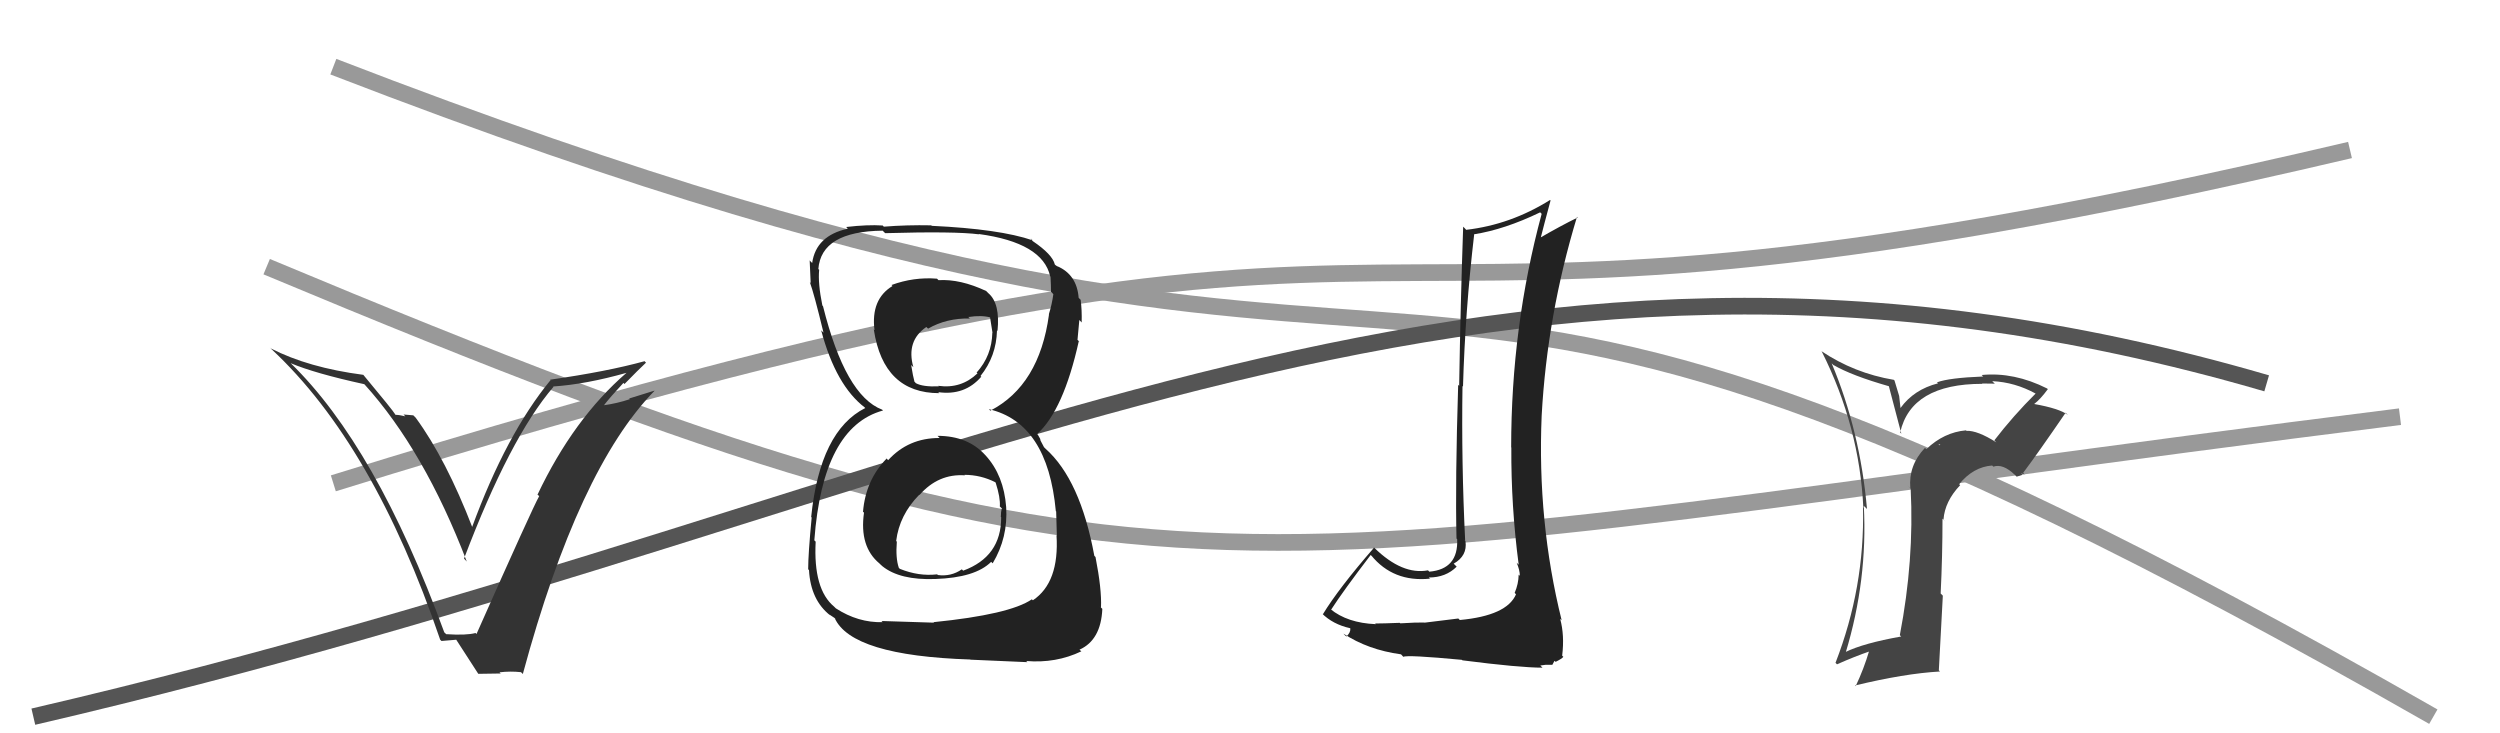
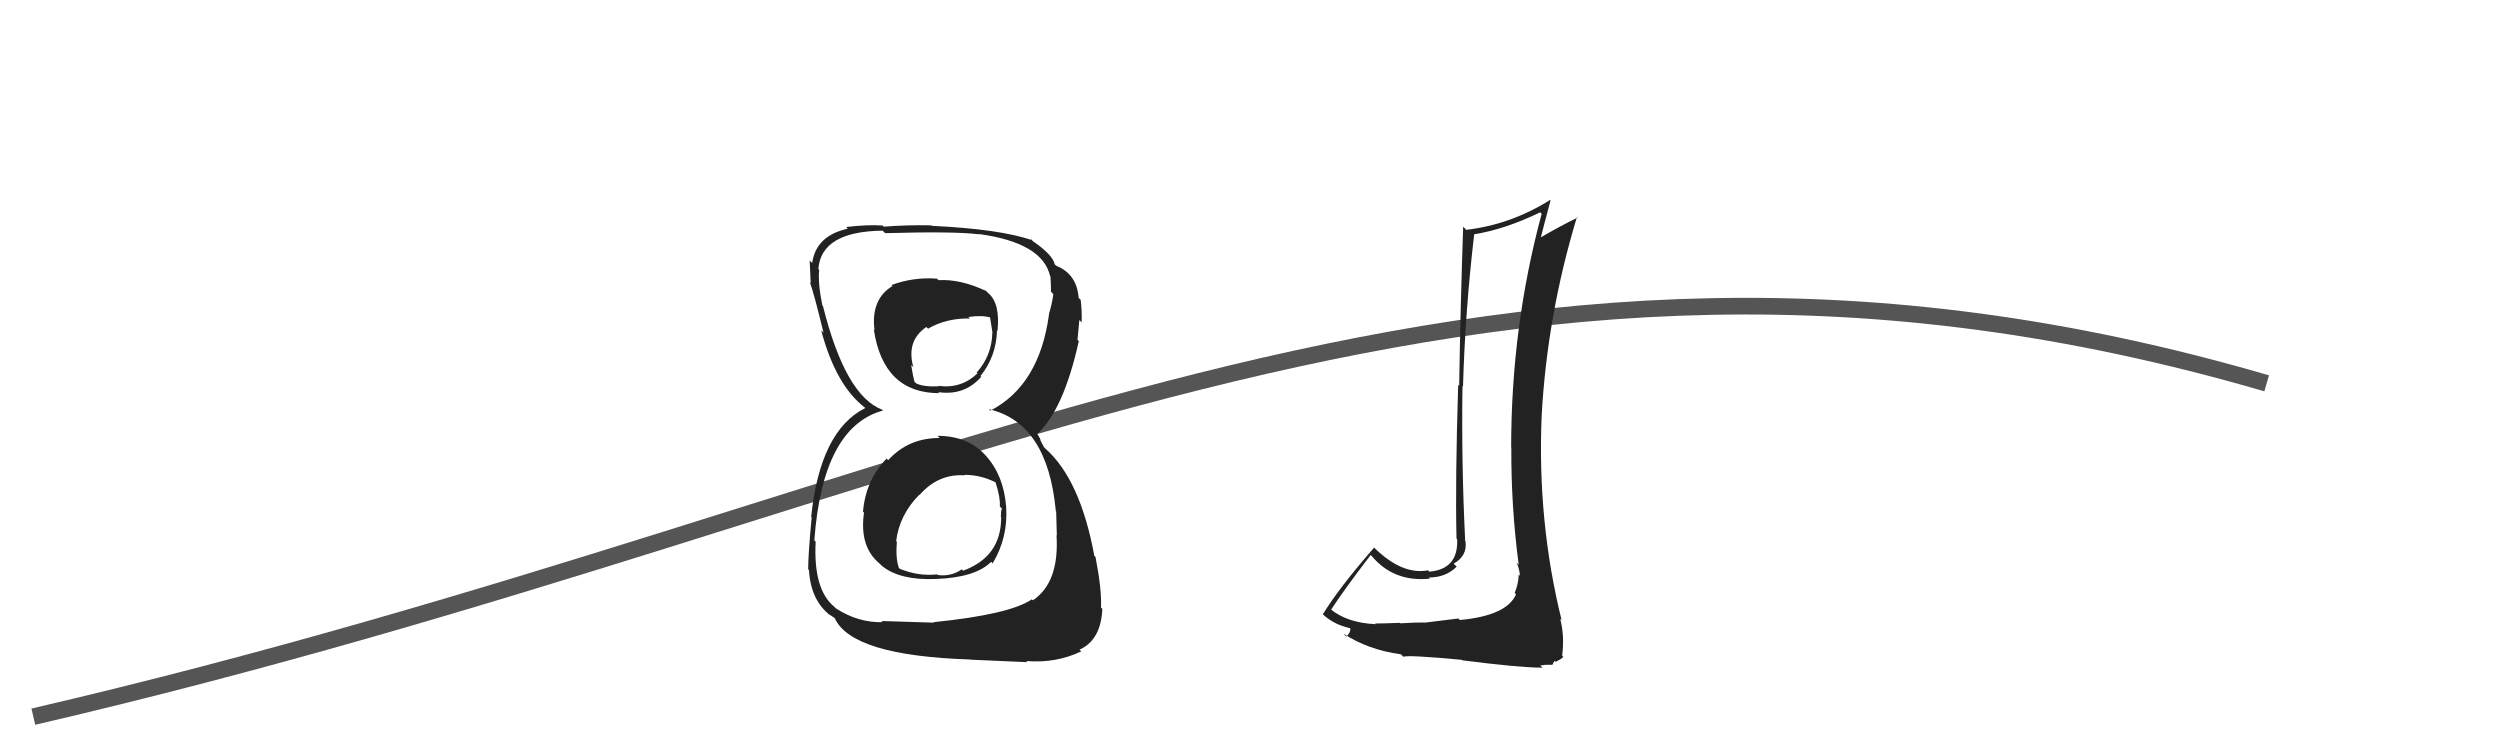
<svg xmlns="http://www.w3.org/2000/svg" width="150" height="44" viewBox="0,0,150,44">
-   <path d="M20 4 C95 33,76 3,146 43" stroke="#999" fill="none" />
-   <path d="M20 29 C94 6,73 25,141 9" stroke="#999" fill="none" />
-   <path d="M16 16 C71 39,72 34,144 25" stroke="#999" fill="none" />
  <path d="M2 43 C58 30,88 9,136 23" stroke="#555" fill="none" />
-   <path fill="#333" d="M26.71 37.99L26.61 37.90L26.66 37.95Q22.57 26.77 17.43 21.78L17.41 21.76L17.44 21.79Q18.88 22.40 21.85 23.05L21.89 23.08L21.86 23.05Q25.46 27.03 28.01 33.70L27.97 33.65L27.84 33.52Q30.59 26.26 33.21 23.21L33.19 23.19L33.18 23.19Q35.15 23.06 37.59 22.37L37.64 22.43L37.59 22.37Q34.42 25.11 32.25 29.68L32.20 29.62L32.35 29.77Q31.97 30.43 28.59 38.04L28.44 37.89L28.53 37.98Q27.99 38.13 26.77 38.05ZM31.29 40.36L31.43 40.50L31.37 40.44Q34.70 28.13 39.27 23.45L39.26 23.44L37.75 23.91L37.79 23.95Q37.02 24.21 36.19 24.32L36.17 24.31L36.21 24.35Q36.59 23.85 37.41 22.97L37.37 22.94L37.47 23.04Q38.31 22.18 38.76 21.76L38.69 21.69L38.68 21.67Q36.44 22.29 33.01 22.78L33.11 22.89L33.03 22.81Q30.37 26.05 28.32 31.64L28.38 31.71L28.36 31.69Q26.76 27.54 24.94 25.06L24.80 24.92L24.21 24.87L24.32 24.98Q23.96 24.89 23.73 24.89L23.68 24.83L23.74 24.90Q23.56 24.60 21.84 22.54L21.84 22.54L21.80 22.49Q18.50 22.06 16.26 20.91L16.19 20.85L16.30 20.96Q22.41 26.65 26.41 38.38L26.49 38.46L27.41 38.38L27.32 38.30Q27.87 39.15 28.71 40.45L28.70 40.43L30.04 40.41L29.97 40.34Q30.61 40.26 31.26 40.33Z" />
-   <path fill="#222" d="M56.39 26.29L56.29 26.19L56.38 26.28Q54.51 26.27 53.29 27.61L53.13 27.45L53.20 27.51Q51.94 28.80 51.78 30.71L51.81 30.73L51.84 30.76Q51.55 32.80 52.77 33.81L52.82 33.86L52.94 33.97Q53.99 34.82 56.12 34.74L56.18 34.80L56.12 34.74Q58.52 34.66 59.47 33.71L59.58 33.82L59.56 33.80Q60.49 32.25 60.37 30.42L60.47 30.53L60.37 30.42Q60.23 28.53 59.14 27.33L59.30 27.48L59.13 27.32Q58.08 26.15 56.25 26.15ZM56.15 16.65L56.16 16.66L56.22 16.72Q54.82 16.61 53.49 17.10L53.50 17.11L53.55 17.16Q52.24 17.95 52.47 19.81L52.36 19.71L52.43 19.78Q53.01 23.59 56.36 23.59L56.27 23.51L56.30 23.53Q57.88 23.75 58.87 22.61L58.91 22.64L58.83 22.56Q59.78 21.38 59.82 19.82L59.81 19.81L59.85 19.86Q60.02 18.20 59.30 17.59L59.27 17.56L59.17 17.46Q57.61 16.73 56.31 16.81ZM55.91 37.24L56.04 37.36L52.89 37.26L52.96 37.33Q51.49 37.37 50.15 36.50L50.06 36.41L50.05 36.40Q48.79 35.36 48.94 32.50L48.94 32.50L48.86 32.42Q49.36 25.62 52.98 24.63L52.88 24.53L52.93 24.58Q50.72 23.74 49.38 18.37L49.36 18.35L49.34 18.32Q49.07 16.99 49.15 16.19L49.03 16.07L49.10 16.15Q49.27 13.88 52.96 13.84L53.11 13.99L53.11 13.99Q57.29 13.87 58.74 14.06L58.80 14.12L58.72 14.04Q62.56 14.56 63.01 16.58L63.03 16.60L63.03 16.59Q63.06 17.13 63.06 17.51L63.08 17.52L63.20 17.65Q63.12 18.25 62.93 18.86L62.85 18.78L62.94 18.87Q62.36 23.12 59.42 24.64L59.36 24.58L59.33 24.55Q62.86 25.37 63.35 30.67L63.36 30.68L63.37 30.68Q63.37 30.83 63.41 32.13L63.46 32.18L63.39 32.11Q63.57 34.95 61.97 36.02L62.01 36.05L61.91 35.96Q60.58 36.87 56.01 37.33ZM58.31 39.67L58.22 39.58L61.65 39.73L61.57 39.66Q63.36 39.81 64.88 39.08L64.93 39.13L64.77 38.98Q66.06 38.40 66.14 36.53L65.97 36.37L66.06 36.45Q66.11 35.36 65.73 33.42L65.65 33.34L65.66 33.35Q64.82 28.78 62.73 26.92L62.64 26.83L62.43 26.43L62.41 26.33L62.27 26.08L62.23 26.04Q63.81 24.61 64.73 20.46L64.78 20.52L64.65 20.39Q64.68 20.04 64.76 19.20L64.82 19.26L64.90 19.35Q64.92 18.60 64.84 17.99L64.78 17.93L64.72 17.87Q64.61 16.47 63.43 15.97L63.50 16.04L63.56 16.07L63.32 15.90L63.29 15.87Q63.15 15.27 61.97 14.47L61.94 14.45L61.84 14.30L61.96 14.42Q59.98 13.74 55.91 13.55L55.90 13.55L55.88 13.52Q54.40 13.49 53.03 13.60L52.96 13.53L52.96 13.53Q52.06 13.47 50.77 13.62L50.93 13.79L50.87 13.72Q48.96 14.14 48.73 15.78L48.61 15.66L48.58 15.62Q48.60 16.17 48.64 16.97L48.68 17.02L48.59 16.93Q48.84 17.60 49.41 19.96L49.30 19.85L49.27 19.82Q50.15 23.13 51.90 24.46L51.88 24.44L51.91 24.48L51.92 24.48Q49.20 25.84 48.67 31.02L48.72 31.07L48.70 31.05Q48.49 33.24 48.49 34.16L48.54 34.20L48.54 34.21Q48.64 36.01 49.82 36.93L49.65 36.76L49.76 36.87Q49.85 36.92 50.12 37.11L50.15 37.15L50.08 37.08Q51.09 39.34 58.21 39.57ZM57.88 28.51L57.88 28.50L57.86 28.49Q58.85 28.49 59.73 28.94L59.65 28.86L59.74 28.96Q60.03 29.86 59.99 30.39L60.14 30.53L60.11 30.51Q60.05 30.71 60.05 31.02L60.03 31.00L60.07 31.03Q60.08 33.40 57.79 34.24L57.74 34.19L57.71 34.16Q57.06 34.61 56.26 34.50L56.27 34.50L56.23 34.46Q55.13 34.59 53.99 34.13L54.02 34.16L53.93 34.07Q53.73 33.49 53.81 32.50L53.85 32.54L53.77 32.46Q53.96 30.90 55.16 29.68L55.12 29.64L55.17 29.70Q56.30 28.41 57.90 28.52ZM58.22 19.14L58.06 18.98L58.11 19.02Q58.90 18.90 59.43 19.05L59.40 19.02L59.55 19.97L59.54 19.96Q59.51 21.34 58.60 22.35L58.53 22.29L58.65 22.40Q57.67 23.34 56.30 23.15L56.26 23.12L56.33 23.18Q55.37 23.22 54.95 22.99L54.89 22.92L54.87 22.91Q54.78 22.59 54.67 21.90L54.78 22.01L54.80 22.03Q54.36 20.45 55.58 19.62L55.76 19.79L55.68 19.72Q56.79 19.08 58.20 19.11Z" />
+   <path fill="#222" d="M56.39 26.29L56.29 26.19L56.38 26.28Q54.51 26.27 53.29 27.61L53.13 27.45L53.20 27.51Q51.94 28.80 51.78 30.71L51.81 30.73L51.84 30.76Q51.55 32.80 52.77 33.81L52.82 33.86L52.94 33.97Q53.99 34.82 56.12 34.74L56.18 34.80L56.12 34.74Q58.52 34.66 59.47 33.71L59.58 33.82L59.56 33.80Q60.49 32.25 60.37 30.42L60.47 30.53L60.37 30.42Q60.23 28.53 59.14 27.33L59.30 27.48L59.13 27.32Q58.08 26.15 56.25 26.15ZM56.15 16.65L56.16 16.66L56.22 16.72Q54.82 16.61 53.49 17.10L53.50 17.11L53.55 17.16Q52.24 17.95 52.47 19.81L52.36 19.71L52.43 19.78Q53.01 23.59 56.36 23.59L56.27 23.51L56.30 23.53Q57.88 23.75 58.87 22.61L58.91 22.64L58.83 22.56Q59.78 21.38 59.82 19.82L59.81 19.81L59.85 19.86Q60.02 18.20 59.30 17.59L59.27 17.56L59.17 17.46Q57.61 16.73 56.31 16.81ZM55.91 37.24L56.04 37.36L52.89 37.26L52.96 37.33Q51.49 37.37 50.15 36.50L50.06 36.41L50.05 36.40Q48.79 35.36 48.94 32.50L48.94 32.50L48.86 32.42Q49.36 25.62 52.98 24.63L52.88 24.53L52.93 24.58Q50.72 23.74 49.38 18.37L49.36 18.35L49.34 18.32Q49.07 16.99 49.15 16.19L49.03 16.07L49.10 16.15Q49.27 13.88 52.96 13.84L53.11 13.99L53.11 13.99Q57.29 13.87 58.74 14.06L58.80 14.12L58.72 14.04Q62.56 14.56 63.01 16.58L63.03 16.60L63.03 16.59Q63.06 17.13 63.06 17.51L63.08 17.52L63.20 17.65Q63.12 18.25 62.93 18.86L62.85 18.78L62.94 18.87Q62.36 23.12 59.42 24.64L59.36 24.58L59.33 24.55Q62.86 25.37 63.35 30.67L63.36 30.68L63.37 30.68Q63.37 30.83 63.41 32.13L63.46 32.18L63.39 32.11Q63.57 34.95 61.97 36.02L62.01 36.05L61.91 35.96Q60.58 36.87 56.01 37.33ZM58.31 39.67L58.22 39.58L61.65 39.73L61.57 39.66Q63.36 39.81 64.88 39.08L64.93 39.13L64.77 38.98Q66.06 38.40 66.14 36.53L65.97 36.37L66.06 36.45Q66.11 35.36 65.73 33.42L65.65 33.34L65.66 33.35Q64.82 28.78 62.73 26.92L62.64 26.83L62.43 26.43L62.41 26.33L62.27 26.08L62.23 26.04Q63.81 24.61 64.73 20.46L64.78 20.52L64.65 20.39Q64.68 20.04 64.76 19.20L64.82 19.26L64.90 19.35Q64.92 18.60 64.84 17.99L64.78 17.93L64.72 17.87Q64.61 16.47 63.43 15.97L63.50 16.04L63.56 16.07L63.32 15.90L63.29 15.87Q63.15 15.27 61.97 14.47L61.94 14.45L61.84 14.30L61.96 14.42Q59.98 13.74 55.91 13.55L55.90 13.55L55.88 13.52Q54.40 13.49 53.03 13.60L52.96 13.53L52.96 13.53Q52.06 13.47 50.77 13.62L50.93 13.79L50.87 13.72Q48.96 14.14 48.73 15.78L48.61 15.66L48.58 15.62Q48.60 16.17 48.64 16.97L48.68 17.02L48.59 16.93Q48.84 17.60 49.41 19.96L49.30 19.85L49.27 19.82Q50.15 23.13 51.90 24.46L51.88 24.44L51.91 24.48L51.92 24.48Q49.20 25.84 48.67 31.02L48.72 31.07L48.70 31.05Q48.49 33.24 48.49 34.16L48.54 34.20L48.54 34.21Q48.64 36.01 49.82 36.93L49.65 36.76L49.76 36.87Q49.85 36.92 50.12 37.11L50.15 37.15L50.08 37.08Q51.09 39.34 58.21 39.57ZM57.88 28.51L57.86 28.49Q58.85 28.49 59.73 28.94L59.65 28.86L59.74 28.96Q60.03 29.86 59.99 30.39L60.14 30.53L60.11 30.51Q60.05 30.71 60.05 31.02L60.03 31.00L60.07 31.03Q60.08 33.40 57.79 34.24L57.74 34.19L57.71 34.16Q57.06 34.61 56.26 34.50L56.27 34.50L56.23 34.46Q55.13 34.59 53.99 34.13L54.02 34.16L53.93 34.07Q53.73 33.49 53.81 32.50L53.85 32.54L53.77 32.46Q53.96 30.90 55.16 29.68L55.12 29.64L55.17 29.70Q56.30 28.41 57.90 28.52ZM58.22 19.14L58.06 18.98L58.11 19.02Q58.90 18.90 59.43 19.05L59.40 19.02L59.55 19.97L59.54 19.96Q59.51 21.34 58.60 22.35L58.53 22.29L58.65 22.40Q57.67 23.34 56.30 23.15L56.26 23.12L56.33 23.18Q55.37 23.22 54.95 22.99L54.89 22.92L54.87 22.91Q54.78 22.59 54.67 21.90L54.78 22.01L54.80 22.03Q54.36 20.45 55.58 19.62L55.76 19.79L55.68 19.72Q56.79 19.08 58.20 19.11Z" />
  <path fill="#222" d="M87.50 37.11L87.50 37.11L85.47 37.36L85.46 37.35Q84.99 37.34 84.02 37.40L83.94 37.32L83.99 37.37Q83.01 37.41 82.51 37.41L82.59 37.49L82.55 37.45Q80.84 37.38 79.82 36.54L79.84 36.56L79.86 36.59Q80.61 35.43 82.24 33.30L82.35 33.40L82.27 33.32Q83.59 34.94 85.79 34.72L85.83 34.75L85.73 34.65Q86.75 34.65 87.40 34.00L87.29 33.89L87.22 33.82Q88.05 33.35 87.93 32.48L87.81 32.35L87.91 32.45Q87.68 27.73 87.75 23.16L87.75 23.16L87.78 23.19Q87.91 18.68 88.45 14.07L88.41 14.04L88.43 14.06Q90.28 13.77 92.41 12.74L92.36 12.69L92.50 12.83Q90.67 19.61 90.67 26.84L90.68 26.85L90.68 26.85Q90.66 30.37 91.12 33.87L91.12 33.88L91.00 33.76Q91.19 34.21 91.19 34.55L91.14 34.50L91.12 34.48Q91.11 35.04 90.88 35.57L90.95 35.65L90.96 35.66Q90.41 36.94 87.59 37.20ZM92.48 39.99L92.42 39.93L92.72 39.89L93.14 39.89L93.27 39.65L93.34 39.71Q93.72 39.52 93.80 39.41L93.76 39.37L93.73 39.34Q93.88 38.12 93.61 37.13L93.70 37.21L93.70 37.22Q92.23 31.30 92.50 24.94L92.52 24.96L92.50 24.94Q92.83 18.91 94.62 13.01L94.65 13.04L94.66 13.05Q93.64 13.55 92.38 14.28L92.46 14.35L92.43 14.32Q92.62 13.56 93.03 12.04L93.06 12.06L93.00 12.00Q90.64 13.48 87.97 13.79L87.89 13.70L87.79 13.60Q87.63 18.20 87.55 23.15L87.40 23.00L87.49 23.09Q87.31 28.89 87.39 32.31L87.49 32.42L87.43 32.35Q87.51 34.15 85.76 34.30L85.76 34.30L85.68 34.22Q84.14 34.51 82.46 32.87L82.39 32.80L82.45 32.85Q80.32 35.30 79.37 36.86L79.43 36.92L79.31 36.80Q79.97 37.46 81.00 37.69L81.13 37.82L81.02 37.71Q81.04 37.96 80.78 38.19L80.66 38.08L80.61 38.02Q82.08 38.99 84.06 39.26L84.10 39.30L84.20 39.41Q84.42 39.28 87.71 39.59L87.72 39.60L87.75 39.62Q91.18 40.06 92.55 40.06Z" />
-   <path fill="#444" d="M119.65 26.41L119.67 26.43L119.78 26.54Q118.64 25.82 117.99 25.85L117.84 25.70L117.96 25.82Q116.63 25.94 115.58 26.95L115.40 26.77L115.50 26.87Q114.50 27.92 114.62 29.29L114.46 29.14L114.64 29.32Q114.86 33.58 113.99 38.11L113.97 38.09L114.07 38.19Q111.81 38.59 110.71 39.13L110.76 39.19L110.74 39.16Q112.06 34.81 111.83 30.36L111.88 30.40L112.02 30.54Q111.61 25.87 109.90 21.80L110.09 21.98L109.99 21.89Q111.10 22.54 113.39 23.19L113.32 23.13L114.08 26.02L114.01 25.95Q114.67 23.03 118.94 23.03L118.92 23.01L118.91 23.01Q119.38 23.02 119.69 23.02L119.56 22.90L119.54 22.87Q120.89 22.93 122.15 23.62L122.26 23.73L122.14 23.61Q120.80 24.94 119.66 26.42ZM121.25 28.39L121.48 28.47L121.39 28.37Q122.27 27.20 123.94 24.76L123.91 24.74L124.08 24.90Q123.57 24.51 122.05 24.24L122.02 24.21L122.05 24.24Q122.42 23.96 122.87 23.35L122.78 23.26L122.83 23.31Q120.84 22.31 118.90 22.50L118.96 22.56L118.99 22.59Q116.94 22.67 116.22 22.94L116.35 23.07L116.28 23.00Q114.83 23.37 114.03 24.48L114.03 24.48L113.95 23.76L113.67 22.83L113.63 22.79Q111.25 22.39 109.27 21.06L109.42 21.21L109.31 21.10Q111.57 25.60 111.80 30.47L111.76 30.44L111.78 30.45Q111.89 35.24 110.13 39.77L110.25 39.89L110.22 39.86Q111.30 39.38 112.18 39.08L112.09 38.99L112.15 39.05Q111.84 40.11 111.34 41.17L111.38 41.21L111.30 41.13Q114.27 40.41 116.40 40.29L116.33 40.22L116.57 35.74L116.44 35.61Q116.55 33.36 116.55 31.12L116.73 31.30L116.61 31.17Q116.69 30.08 117.61 29.11L117.56 29.06L117.55 29.05Q118.40 28.01 119.54 27.93L119.53 27.93L119.60 28.00Q120.17 27.80 120.89 28.49L121.00 28.60L121.35 28.49ZM116.30 26.63L116.42 26.69L116.35 26.73L116.44 26.78Z" />
</svg>